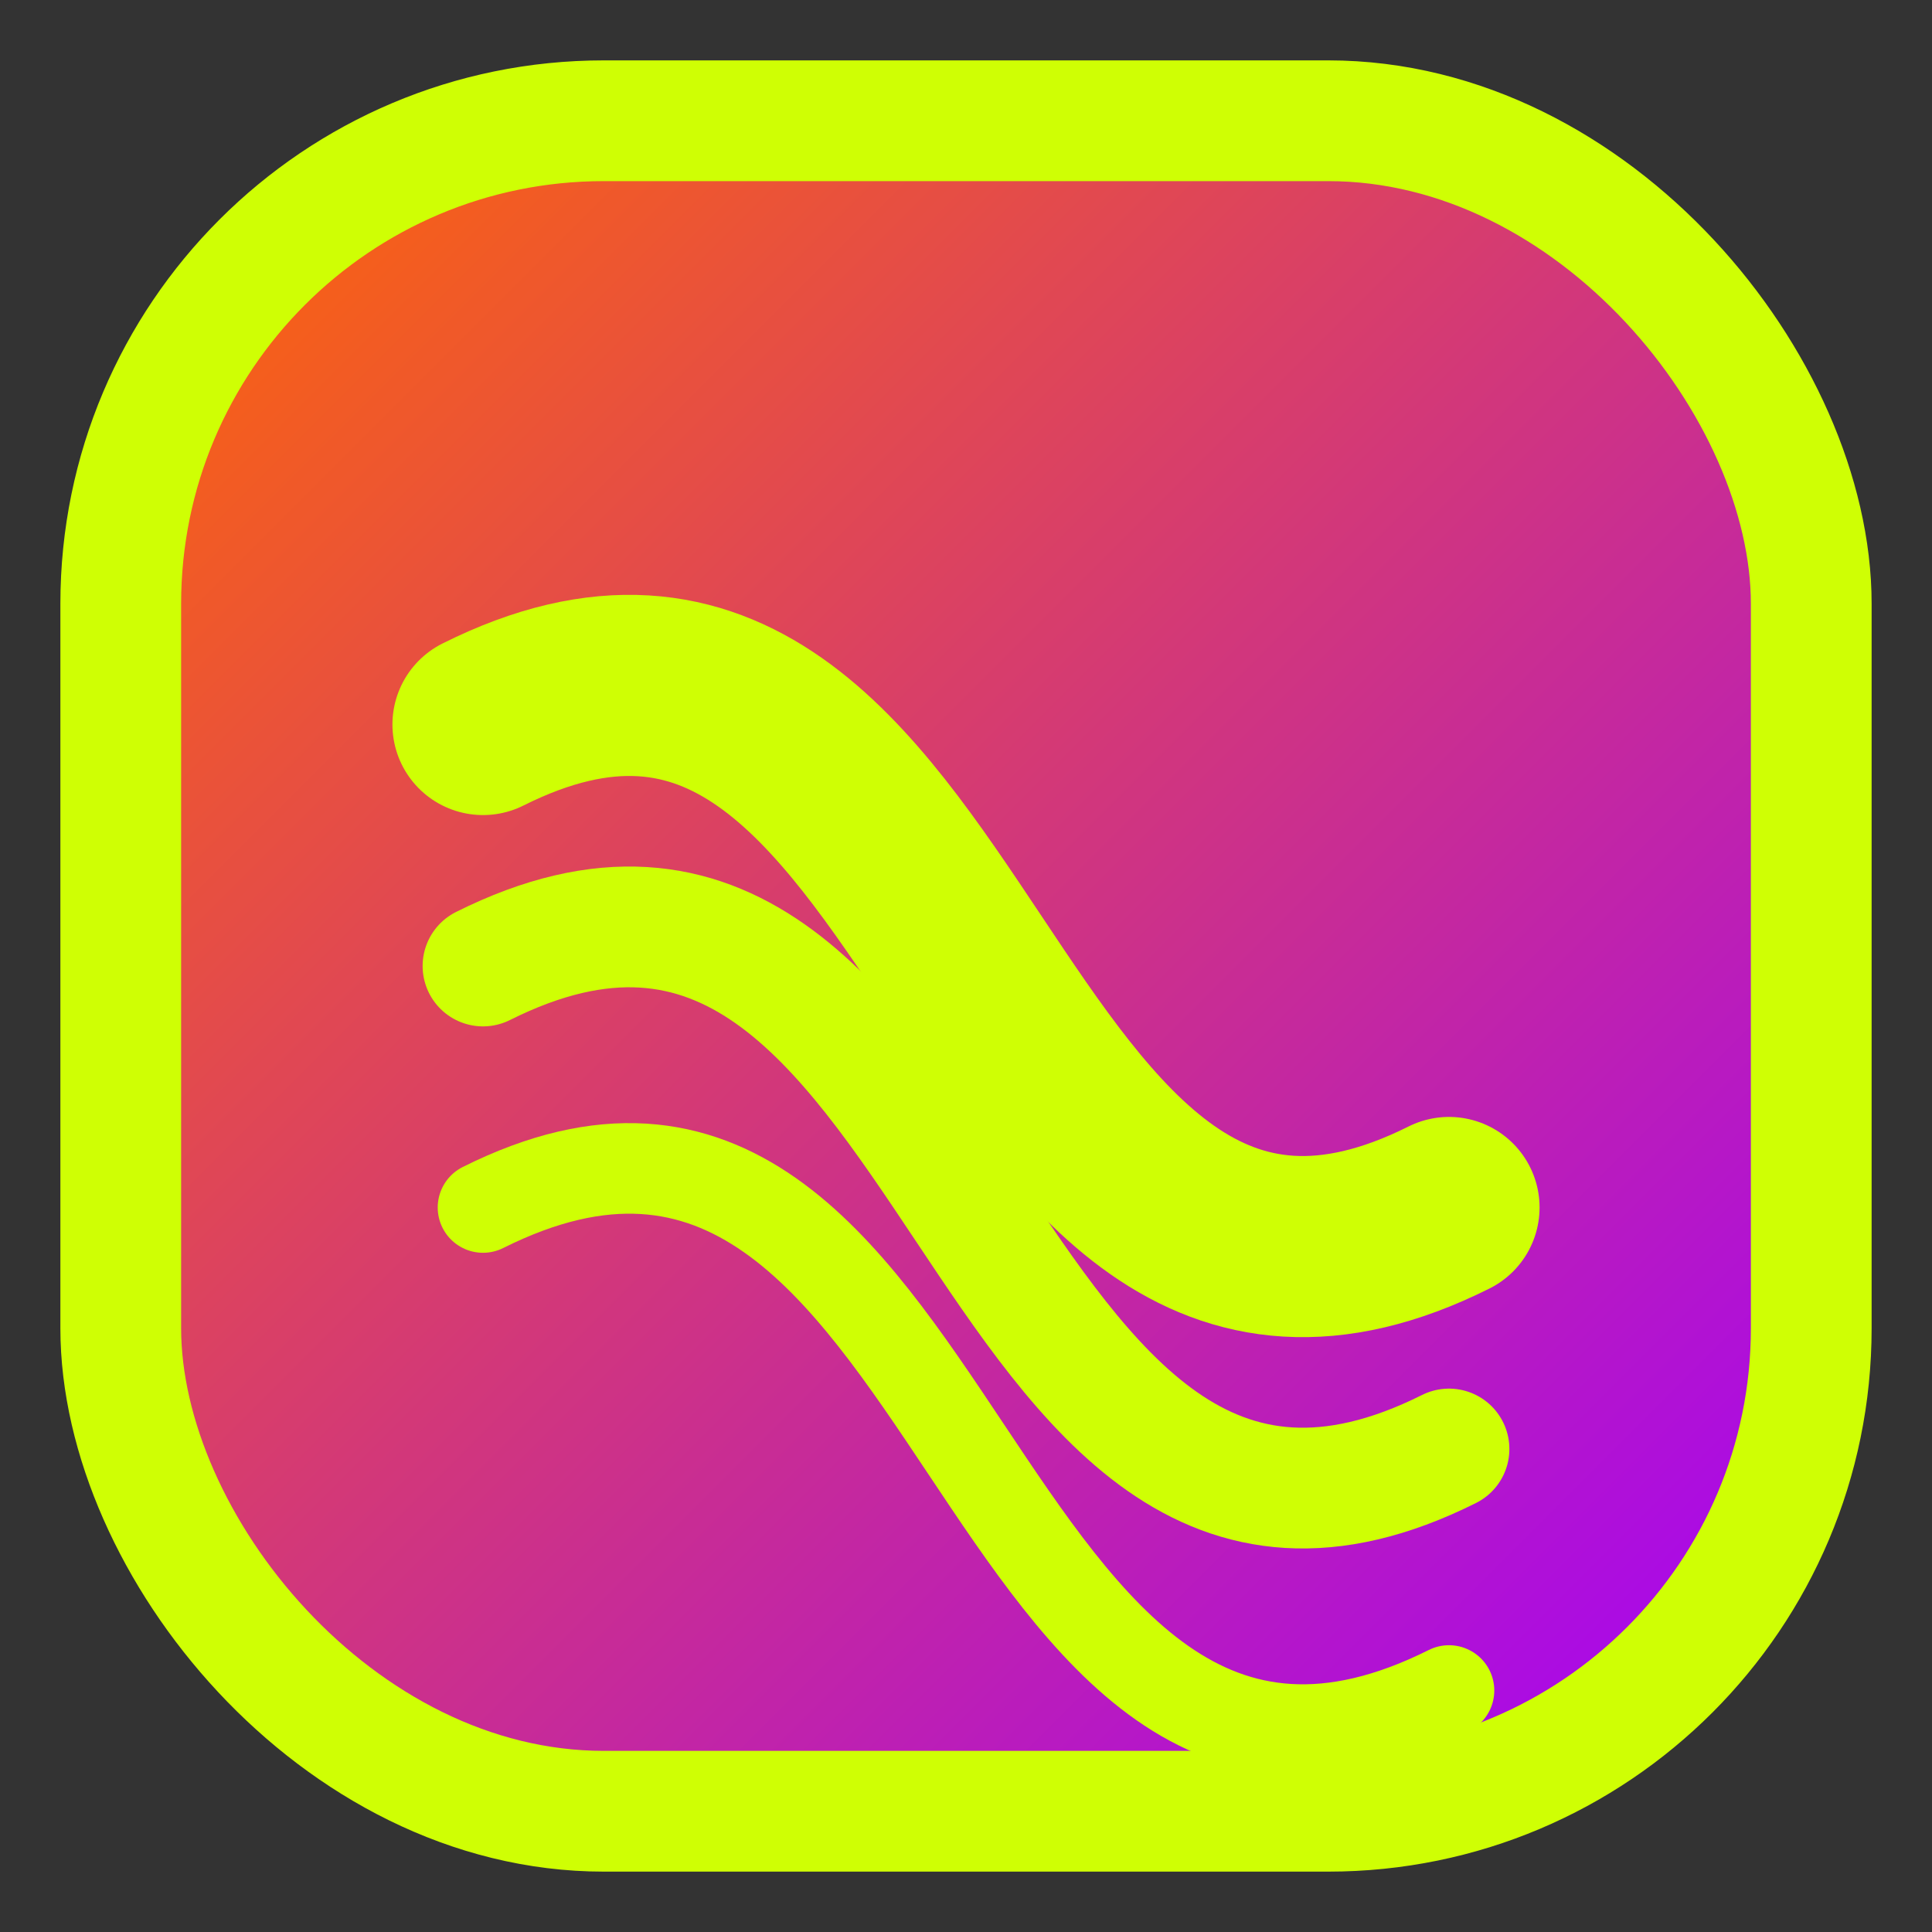
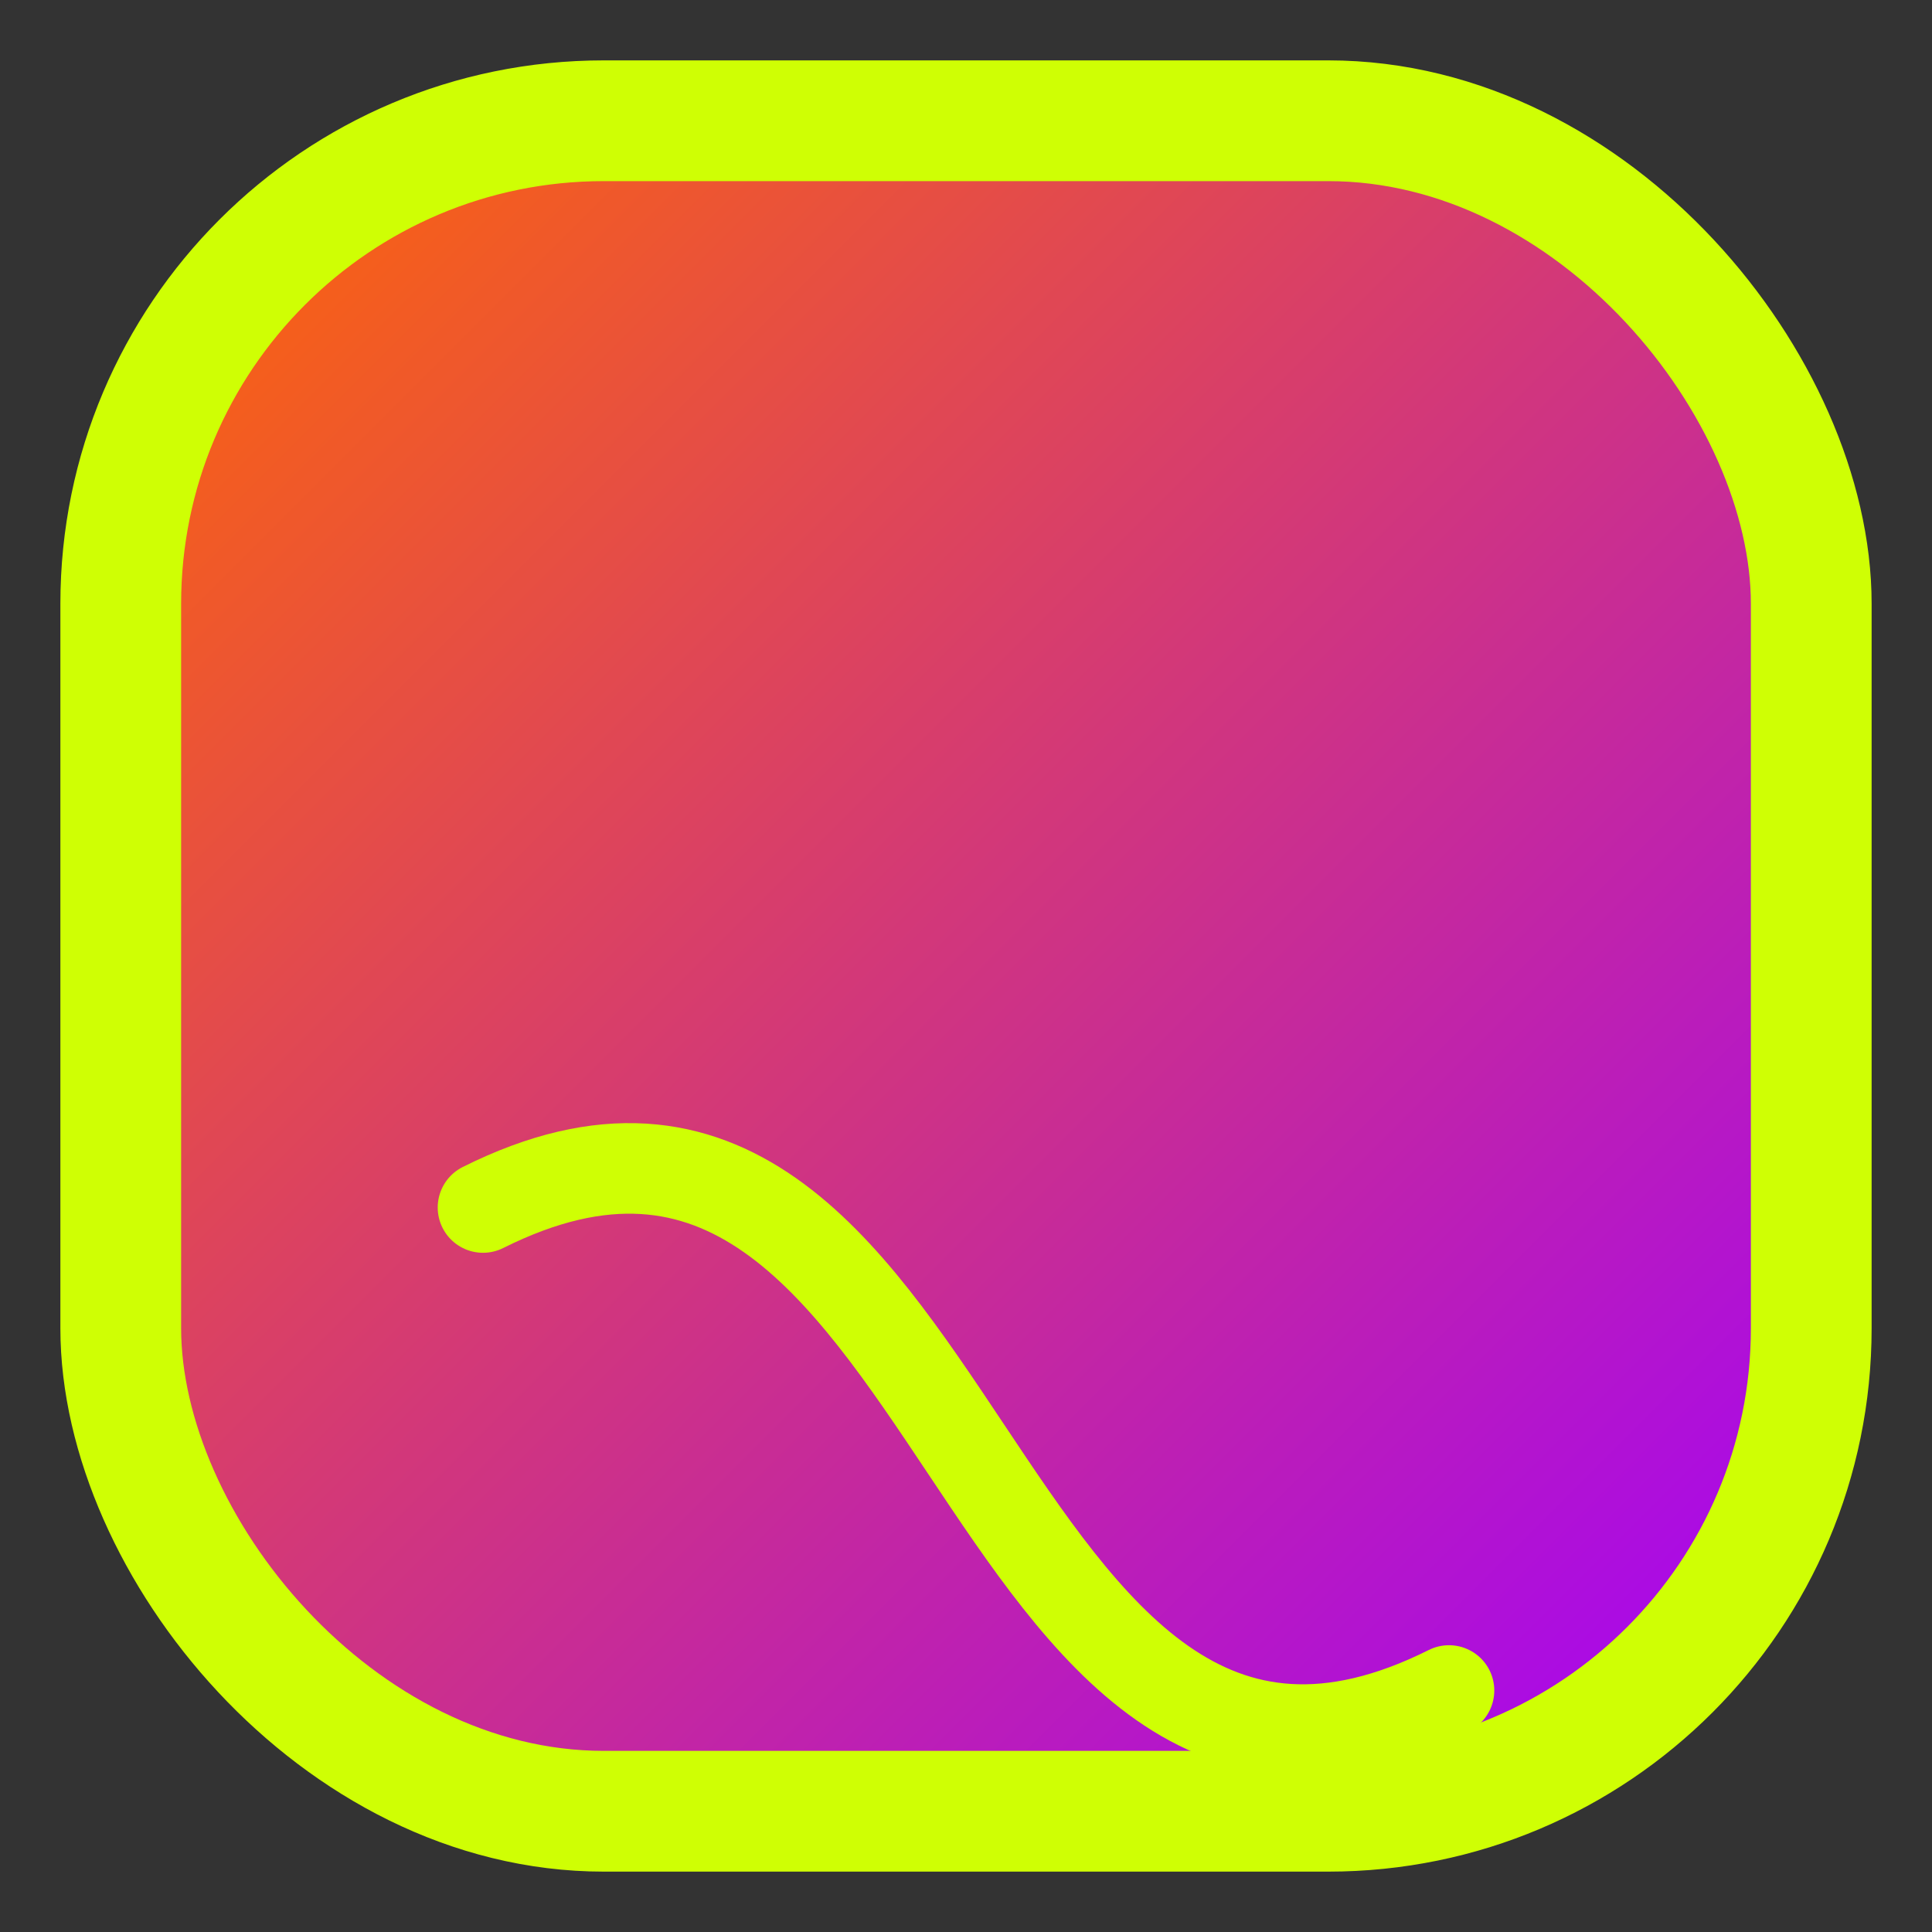
<svg xmlns="http://www.w3.org/2000/svg" width="32" height="32" viewBox="0 0 32 32">
  <rect x="0" y="0" width="32" height="32" fill="#333333" stroke="none" />
  <defs>
    <linearGradient id="gradient" x1="0%" y1="0%" x2="100%" y2="100%">
      <stop offset="0%" stop-color="#FF6A00" />
      <stop offset="100%" stop-color="#A100FF" />
    </linearGradient>
  </defs>
  <rect x="2" y="2" width="28" height="28" rx="8" fill="url(#gradient)" stroke="#CFFF04" stroke-width="2" />
-   <path d="M8 12 C16 8, 16 24, 24 20" stroke="#CFFF04" stroke-width="3" stroke-linecap="round" fill="none" />
-   <path d="M8 16 C16 12, 16 28, 24 24" stroke="#CFFF04" stroke-width="2" stroke-linecap="round" fill="none" />
  <path d="M8 20 C16 16, 16 32, 24 28" stroke="#CFFF04" stroke-width="1.5" stroke-linecap="round" fill="none" />
</svg>